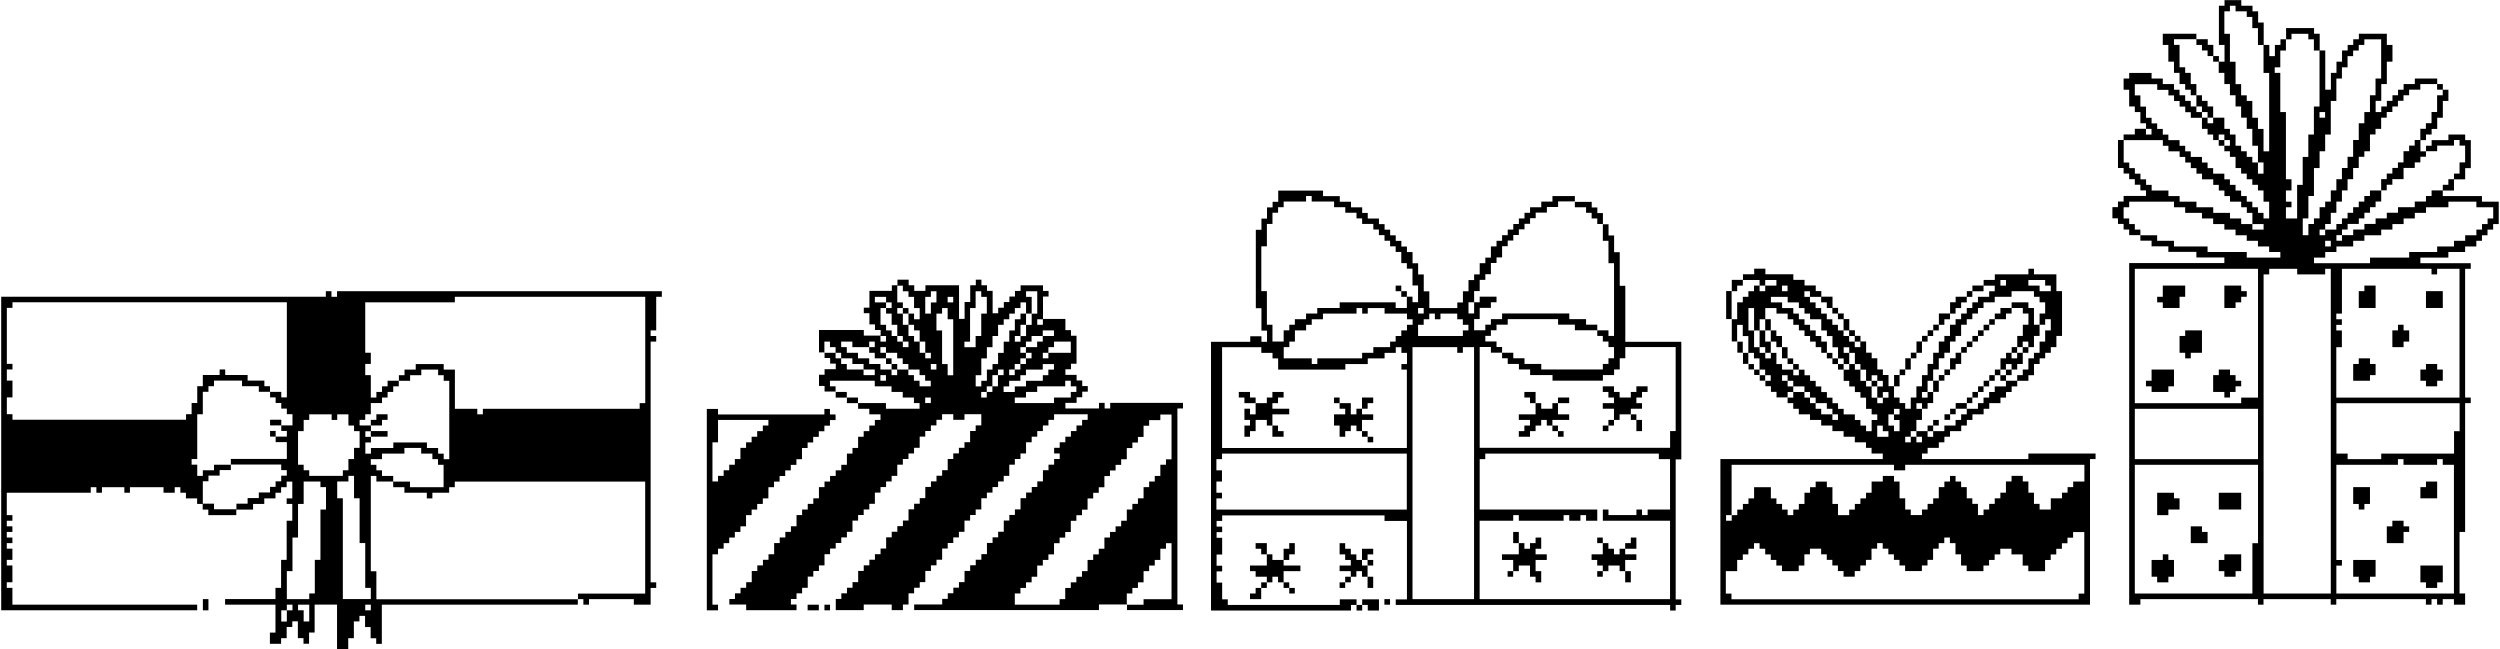
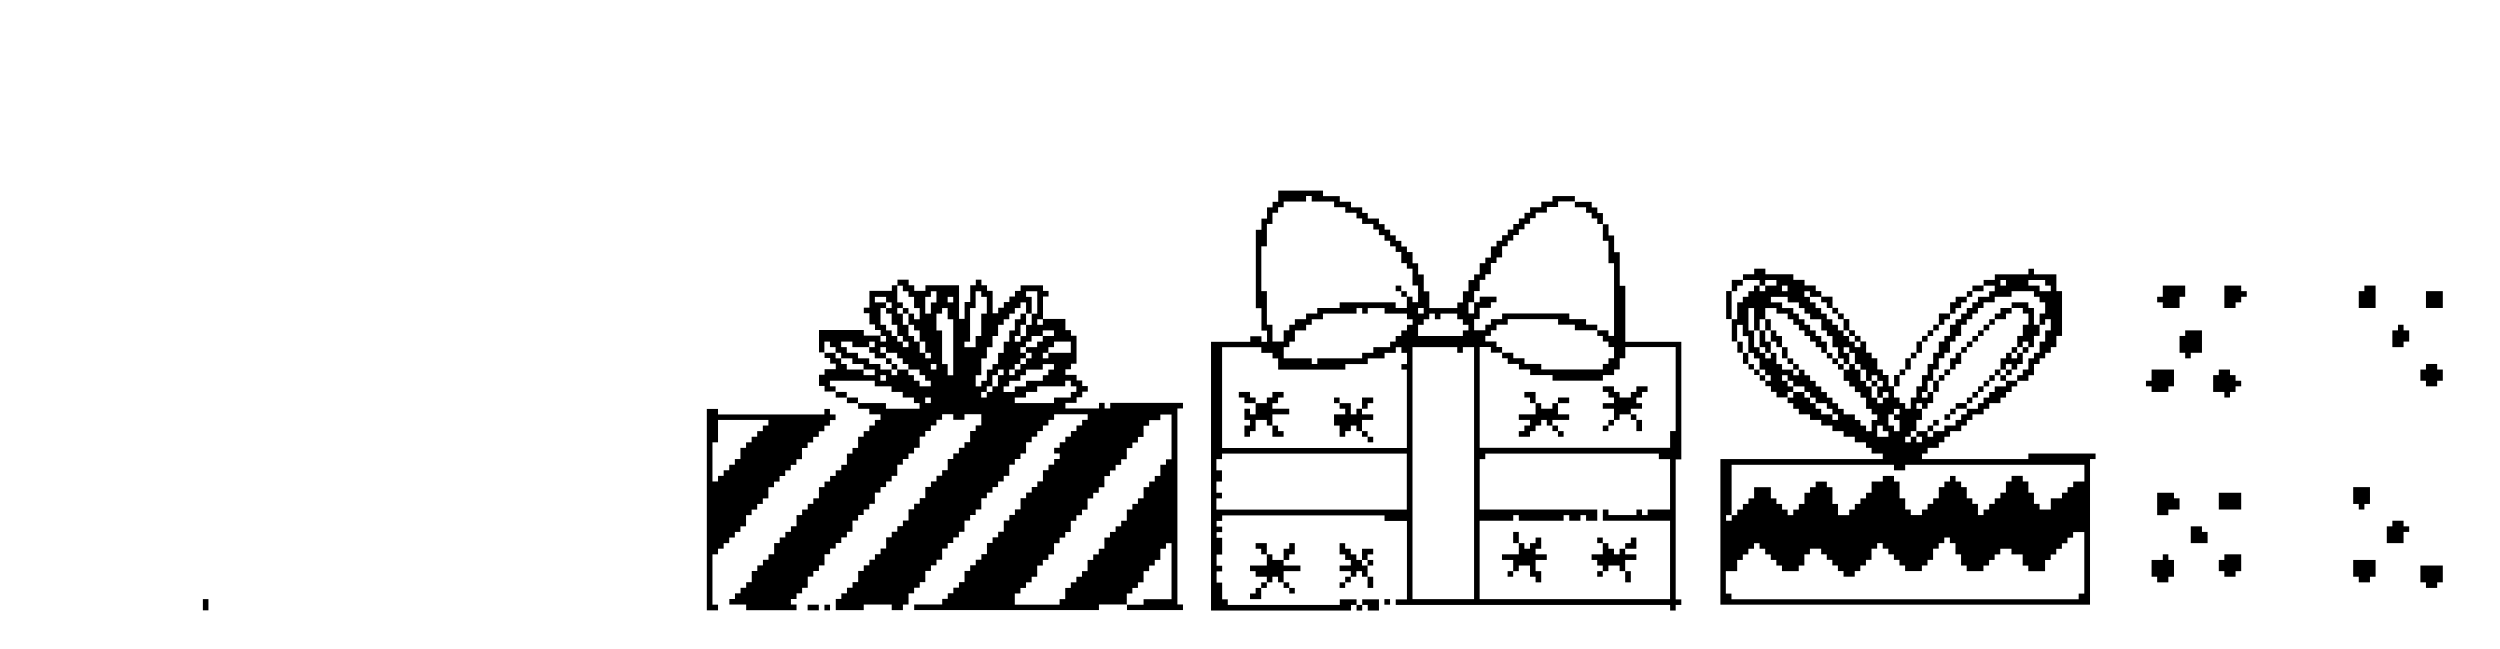
<svg xmlns="http://www.w3.org/2000/svg" xml:space="preserve" width="893px" height="232px" style="shape-rendering:geometricPrecision; text-rendering:geometricPrecision; image-rendering:optimizeQuality; fill-rule:evenodd; clip-rule:evenodd" viewBox="0 0 43036 11192">
  <defs>
    <style type="text/css">
   
    .fil0 {fill:black}
   
  </style>
  </defs>
  <g id="Ebene_x0020_1">
    <g id="_131254560">
      <g>
        <path class="fil0" d="M19395 10420l0 -193 96 0 0 -96 96 0 0 -96 97 0 0 -193 96 0 0 -97 97 0 0 -96 96 0 0 -193 97 0 0 -96 96 0 0 965 -482 0 0 96 -289 0zm675 -2412l-97 0 0 193 -96 0 0 97 -97 0 0 96 -96 0 0 193 -97 0 0 96 -96 0 0 97 -96 0 0 193 -97 0 0 97 -96 0 0 96 -97 0 0 97 -96 0 0 193 -97 0 0 97 -96 0 0 96 -97 0 0 193 -96 0 0 96 -97 0 0 97 -96 0 0 96 -96 0 0 193 -97 0 0 96 -772 0 0 -193 97 0 0 -96 96 0 0 -96 97 0 0 -97 96 0 0 -193 97 0 0 -96 96 0 0 -96 97 0 0 -193 96 0 0 -96 97 0 0 -97 96 0 0 -193 96 0 0 -96 97 0 0 -96 96 0 0 -193 97 0 0 -97 96 0 0 -96 97 0 0 -193 96 0 0 -96 97 0 0 -96 96 0 0 -97 97 0 0 -193 96 0 0 -96 96 0 0 -96 97 0 0 -193 96 0 0 -97 193 0 0 -96 193 0 0 772 -96 0 0 97zm-4149 -1158l97 0 0 96 -97 0 0 -96zm965 -96l96 0 0 -97 97 0 0 -193 96 0 0 -96 97 0 0 96 -97 0 0 193 -96 0 0 97 -97 0 0 96 -96 0 0 -96zm1544 96l-289 0 0 96 -676 0 0 -96 193 0 0 -96 193 0 0 -97 483 0 0 -96 96 0 0 96 96 0 0 97 -96 0 0 96zm-3667 96l0 -96 -193 0 0 -96 -193 0 0 -97 -97 0 0 -96 772 0 0 96 289 0 0 97 193 0 0 96 193 0 0 96 97 0 0 97 -579 0 0 -97 -482 0zm386 -482l96 0 0 97 -96 0 0 -97zm2219 -96l96 0 0 -96 97 0 0 -97 96 0 0 -96 -96 0 0 -97 96 0 0 -96 97 0 0 -96 193 0 0 -97 193 0 0 97 -193 0 0 96 -97 0 0 96 -193 0 0 97 97 0 0 96 -97 0 0 97 -96 0 0 96 -97 0 0 96 -96 0 0 -96zm-2026 0l-193 0 0 -96 -193 0 0 -97 -193 0 0 -96 -193 0 0 -97 -97 0 0 -96 193 0 0 96 290 0 0 -96 96 0 0 96 -96 0 0 97 96 0 0 96 193 0 0 -96 -96 0 0 -97 96 0 0 97 193 0 0 96 96 0 0 97 97 0 0 96 193 0 0 96 96 0 0 97 97 0 0 96 -193 0 0 -96 -97 0 0 -97 -96 0 0 -96 -193 0 0 96 -97 0 0 -96zm0 0l97 0 0 -96 -97 0 0 -97 -96 0 0 97 96 0 0 96zm-965 -289l-193 0 0 -193 96 0 0 96 97 0 0 97 96 0 0 96 193 0 0 97 193 0 0 96 193 0 0 96 -193 0 0 -96 -289 0 0 -96 -97 0 0 -97 -96 0 0 -96zm3667 386l-96 0 0 97 -290 0 0 96 -193 0 0 97 -193 0 0 -97 96 0 0 -96 193 0 0 -97 96 0 0 -96 290 0 0 -96 193 0 0 96 -97 0 0 96zm-2026 -193l96 0 0 96 -96 0 0 -96zm1930 -193l96 0 0 -97 97 0 0 -96 289 0 0 193 -386 0 0 96 -96 0 0 -96zm-2026 0l-96 0 0 -193 -97 0 0 -96 -96 0 0 -193 -97 0 0 -193 -96 0 0 -96 96 0 0 -97 -96 0 0 -289 96 0 0 97 97 0 0 96 96 0 0 193 97 0 0 193 -97 0 0 -97 -96 0 0 -96 -97 0 0 96 97 0 0 193 96 0 0 96 97 0 0 193 96 0 0 193 97 0 0 96 -97 0 0 -96zm-675 -868l-193 0 0 -96 193 0 0 96 96 0 0 97 -96 0 0 96 96 0 0 193 97 0 0 193 96 0 0 96 97 0 0 96 -97 0 0 -96 -96 0 0 -96 -97 0 0 -97 -96 0 0 -96 -96 0 0 -289 96 0 0 -97zm2219 579l97 0 0 -193 96 0 0 -193 -96 0 0 97 -97 0 0 193 -96 0 0 193 -96 0 0 193 -97 0 0 193 -96 0 0 96 -97 0 0 193 -96 0 0 96 -97 0 0 -193 97 0 0 -289 96 0 0 -193 97 0 0 -193 96 0 0 -193 97 0 0 -96 96 0 0 -97 96 0 0 -96 97 0 0 -97 96 0 0 193 97 0 0 -289 -97 0 0 -96 193 0 0 386 -96 0 0 193 -97 0 0 193 -96 0 0 96 -97 0 0 -96zm-2316 0l96 0 0 96 -96 0 0 -96zm965 -386l97 0 0 -96 96 0 0 193 96 0 0 965 -96 0 0 -193 -96 0 0 -579 -97 0 0 -289zm1737 97l97 0 0 96 -97 0 0 -96zm-965 289l-97 0 0 193 -193 0 0 -96 97 0 0 -579 96 0 0 -289 97 0 0 96 96 0 0 289 -96 0 0 386zm-579 -675l96 0 0 96 -96 0 0 -96zm-289 289l-97 0 0 -289 97 0 0 -96 96 0 0 193 -96 0 0 193zm-1640 1351l0 96 193 0 0 96 193 0 0 97 193 0 0 96 193 0 0 96 -97 0 0 97 -96 0 0 96 -97 0 0 97 -96 0 0 193 -97 0 0 97 -96 0 0 193 -97 0 0 96 -96 0 0 96 -97 0 0 97 -96 0 0 96 -96 0 0 193 -97 0 0 96 -96 0 0 97 -97 0 0 96 -96 0 0 193 -97 0 0 96 -96 0 0 97 -97 0 0 96 -96 0 0 193 -97 0 0 96 -96 0 0 96 -97 0 0 97 -96 0 0 193 -96 0 0 96 -97 0 0 96 -96 0 0 97 -97 0 0 96 290 0 0 97 868 0 0 -97 -97 0 0 -96 97 0 0 -97 96 0 0 -96 97 0 0 -193 96 0 0 -96 97 0 0 -97 96 0 0 -193 96 0 0 -97 97 0 0 -96 96 0 0 -96 97 0 0 -97 96 0 0 -193 97 0 0 -96 96 0 0 -96 97 0 0 -97 96 0 0 -193 97 0 0 -96 96 0 0 -96 96 0 0 -97 97 0 0 -193 96 0 0 -97 97 0 0 -96 96 0 0 -97 97 0 0 -193 96 0 0 -97 97 0 0 -96 96 0 0 -97 97 0 0 -96 193 0 0 96 193 0 0 -96 290 0 0 193 -97 0 0 96 -96 0 0 193 -97 0 0 96 -96 0 0 97 -97 0 0 96 -96 0 0 193 -96 0 0 96 -97 0 0 97 -96 0 0 96 -97 0 0 193 -96 0 0 96 -97 0 0 97 -96 0 0 193 -97 0 0 97 -96 0 0 96 -97 0 0 97 -96 0 0 193 -96 0 0 97 -97 0 0 96 -96 0 0 96 -97 0 0 97 -96 0 0 193 -97 0 0 96 -96 0 0 96 -97 0 0 97 -96 0 0 193 482 0 0 -97 482 0 0 97 193 0 0 -97 97 0 0 -193 96 0 0 -96 97 0 0 -96 96 0 0 -193 97 0 0 -97 96 0 0 -96 97 0 0 -193 96 0 0 -96 96 0 0 -96 97 0 0 -97 96 0 0 -193 97 0 0 -96 96 0 0 -96 97 0 0 -193 96 0 0 -97 97 0 0 -96 96 0 0 -96 97 0 0 -97 96 0 0 -193 96 0 0 -97 97 0 0 -96 96 0 0 -193 97 0 0 -96 96 0 0 -97 97 0 0 -96 96 0 0 -97 97 0 0 -96 579 0 0 96 -96 0 0 97 -97 0 0 96 -96 0 0 97 -96 0 0 96 -97 0 0 96 -96 0 0 97 96 0 0 96 -96 0 0 97 -97 0 0 96 -96 0 0 193 -97 0 0 96 -96 0 0 96 -97 0 0 97 -96 0 0 193 -97 0 0 96 -96 0 0 96 -96 0 0 193 -97 0 0 97 -96 0 0 96 -97 0 0 193 -96 0 0 96 -97 0 0 96 -96 0 0 97 -97 0 0 193 -96 0 0 96 -97 0 0 96 -96 0 0 97 -96 0 0 96 -483 0 0 97 3184 0 0 -97 483 0 0 97 965 0 0 -97 -96 0 0 -3377 96 0 0 -97 -1254 0 0 97 -96 0 0 -97 -97 0 0 97 -579 0 0 -97 193 0 0 -96 97 0 0 -96 96 0 0 -97 -96 0 0 -96 -97 0 0 -97 -193 0 0 -96 96 0 0 -96 96 0 0 -482 -96 0 0 -97 -96 0 0 -193 -386 0 0 -386 96 0 0 -96 -96 0 0 -97 -386 0 0 97 -97 0 0 96 -96 0 0 96 -96 0 0 97 -97 0 0 96 -96 0 0 -386 -97 0 0 -97 -96 0 0 -96 -97 0 0 96 -96 0 0 289 -97 0 0 290 -96 0 0 -579 -579 0 0 97 -193 0 0 -97 -96 0 0 -96 -193 0 0 96 -97 0 0 97 -386 0 0 289 -97 0 0 96 97 0 0 193 96 0 0 96 97 0 0 97 -290 0 0 -97 -772 0 0 386 96 0 0 96 96 0 0 97 97 0 0 96 -193 0 0 96 -96 0 0 193 96 0 0 97 193 0z" />
-         <path class="fil0" d="M4825 10517l96 0 0 -97 97 0 0 97 -97 0 0 193 -96 0 0 -193zm1447 -97l96 0 0 97 -96 0 0 -97zm-1158 0l193 0 0 289 -96 0 0 -193 -97 0 0 -97zm1254 -2219l96 0 0 97 290 0 0 -97 -193 0 0 -96 -97 0 0 -96 -96 0 0 -97 193 0 0 -96 386 0 0 -97 289 0 0 97 193 0 0 96 97 0 0 97 96 0 0 386 -579 0 0 -96 -289 0 0 96 193 0 0 96 386 0 0 97 96 0 0 -97 289 0 0 -96 97 0 0 -96 3281 0 0 1930 -1158 0 0 97 -3474 0 0 -482 -96 0 0 -1640zm-868 1447l-97 0 0 579 -96 0 0 97 -386 0 0 -482 97 0 0 -579 96 0 0 -579 97 0 0 -386 289 0 0 96 96 0 0 386 -96 0 0 868zm289 -1351l193 0 0 -97 97 0 0 386 96 0 0 772 97 0 0 772 96 0 0 193 -482 0 0 -1737 -97 0 0 -289zm-1833 -289l-290 0 0 96 -193 0 0 96 -96 0 0 -193 -97 0 0 -97 97 0 0 -772 96 0 0 -386 97 0 0 -97 96 0 0 -96 483 0 0 96 289 0 0 97 193 0 0 -97 -97 0 0 -96 -289 0 0 -97 -386 0 0 -96 -96 0 0 96 -290 0 0 193 -96 0 0 289 -97 0 0 193 -96 0 0 96 -2991 0 0 -96 -97 0 0 -289 97 0 0 -289 -97 0 0 -193 97 0 0 -96 -97 0 0 -965 97 0 0 -97 4728 0 0 1640 -96 0 0 -96 -193 0 0 96 96 0 0 96 97 0 0 97 96 0 0 96 97 0 0 193 -193 0 0 -97 -193 0 0 97 193 0 0 96 96 0 0 97 -193 0 0 -97 -96 0 0 97 96 0 0 96 193 0 0 289 -965 0 0 97 868 0 0 96 96 0 0 96 -96 0 0 97 -97 0 0 96 -96 0 0 96 -193 0 0 97 -193 0 0 96 -193 0 0 97 -386 0 0 -97 -193 0 0 -386 97 0 0 -97 193 0 0 -96 193 0 0 -96zm2123 -97l-97 0 0 193 -96 0 0 96 -579 0 0 -96 -96 0 0 -96 -97 0 0 -579 97 0 0 -193 96 0 0 -96 386 0 0 96 96 0 0 -96 193 0 0 193 97 0 0 96 96 0 0 289 -96 0 0 193zm289 -579l-193 0 0 -97 97 0 0 -96 96 0 0 -193 193 0 0 -96 96 0 0 -96 97 0 0 -97 96 0 0 -96 -193 0 0 96 -96 0 0 97 -97 0 0 96 -96 0 0 -386 -96 0 0 -193 96 0 0 -193 -96 0 0 -868 1544 0 0 -96 3281 0 0 1833 -96 0 0 97 -2702 0 0 96 -96 0 0 -96 -386 0 0 -675 -193 0 0 -96 -482 0 0 96 -193 0 0 96 -97 0 0 97 193 0 0 -97 193 0 0 -96 290 0 0 96 96 0 0 97 96 0 0 1351 -96 0 0 -96 -96 0 0 -97 -193 0 0 -96 -579 0 0 96 -386 0 0 97 -96 0 0 -193 96 0 0 -96 -96 0 0 -97 96 0 0 -96zm289 193l0 -97 -289 0 0 97 289 0zm-289 -193l193 0 0 -97 96 0 0 -96 -193 0 0 96 -96 0 0 97zm-772 -2219l-5597 0 0 5403 3377 0 0 -97 -3184 0 0 -289 -97 0 0 -96 97 0 0 -290 -97 0 0 -96 97 0 0 -193 -97 0 0 -96 97 0 0 -96 -97 0 0 -97 97 0 0 -96 -97 0 0 -97 97 0 0 -96 -97 0 0 -386 1447 0 0 -96 97 0 0 96 96 0 0 -96 386 0 0 96 96 0 0 -96 579 0 0 96 193 0 0 -96 97 0 0 96 96 0 0 97 193 0 0 96 96 0 0 97 97 0 0 96 482 0 0 -96 289 0 0 -97 193 0 0 -96 193 0 0 -97 97 0 0 -96 96 0 0 -96 97 0 0 289 -97 0 0 96 97 0 0 289 -97 0 0 675 -96 0 0 482 -97 0 0 193 -868 0 0 96 868 0 0 482 -96 0 0 193 193 0 0 -97 96 0 0 -193 97 0 0 -97 96 0 0 289 97 0 0 97 96 0 0 -193 96 0 0 -482 386 0 0 772 193 0 0 -193 97 0 0 -289 96 0 0 -96 97 0 0 193 96 0 0 193 96 0 0 97 97 0 0 -675 3377 0 0 -96 96 0 0 96 97 0 0 -96 772 0 0 96 290 0 0 -289 96 0 0 -96 -96 0 0 -4149 96 0 0 -96 -96 0 0 -97 96 0 0 -579 97 0 0 -96 -5597 0 0 96 -96 0 0 -96 -97 0 0 96z" />
        <path class="fil0" d="M29720 9842l193 0 0 -193 97 0 0 -96 96 0 0 -97 97 0 0 -96 96 0 0 96 97 0 0 97 96 0 0 96 96 0 0 96 97 0 0 97 289 0 0 -97 97 0 0 -193 96 0 0 -97 193 0 0 97 97 0 0 96 96 0 0 96 96 0 0 97 97 0 0 96 193 0 0 -96 96 0 0 -97 97 0 0 -96 96 0 0 -193 97 0 0 -96 96 0 0 96 97 0 0 97 96 0 0 96 96 0 0 96 97 0 0 97 289 0 0 -97 97 0 0 -96 96 0 0 -193 97 0 0 -96 96 0 0 -96 97 0 0 96 96 0 0 193 96 0 0 193 97 0 0 97 289 0 0 -97 97 0 0 -96 96 0 0 -96 97 0 0 -97 193 0 0 97 193 0 0 193 97 0 0 97 289 0 0 -193 97 0 0 -96 96 0 0 -97 97 0 0 -96 96 0 0 -96 97 0 0 -97 193 0 0 1061 -97 0 0 97 -5983 0 0 -97 -97 0 0 -386zm0 -965l97 0 0 -868 2798 0 0 96 193 0 0 -96 3088 0 0 289 -193 0 0 96 -97 0 0 96 -96 0 0 97 -193 0 0 193 -193 0 0 -97 -97 0 0 -193 -96 0 0 -193 -97 0 0 -97 -193 0 0 97 -97 0 0 193 -96 0 0 97 -97 0 0 96 -96 0 0 97 -97 0 0 96 -96 0 0 -193 -97 0 0 -96 -96 0 0 -193 -97 0 0 -96 -96 0 0 -97 -96 0 0 97 -97 0 0 96 -96 0 0 193 -97 0 0 96 -96 0 0 97 -97 0 0 96 -193 0 0 -96 -96 0 0 -193 -97 0 0 -289 -96 0 0 -97 -193 0 0 97 -193 0 0 193 -96 0 0 97 -97 0 0 96 -96 0 0 97 -97 0 0 96 -193 0 0 -193 -96 0 0 -289 -96 0 0 -96 -193 0 0 96 -97 0 0 96 -96 0 0 193 -97 0 0 97 -96 0 0 96 -97 0 0 -96 -96 0 0 -97 -97 0 0 -96 -96 0 0 -193 -289 0 0 193 -97 0 0 96 -96 0 0 97 -97 0 0 96 -96 0 0 96 -97 0 0 -96zm4149 -1833l0 96 -97 0 0 96 -96 0 0 97 -193 0 0 96 -193 0 0 -96 97 0 0 -97 -97 0 0 97 -96 0 0 96 -193 0 0 97 96 0 0 96 -96 0 0 -96 -97 0 0 96 -96 0 0 -96 96 0 0 -97 97 0 0 -193 96 0 0 -193 97 0 0 -97 96 0 0 -193 97 0 0 -193 -97 0 0 -193 97 0 0 -193 96 0 0 -96 97 0 0 -193 96 0 0 -96 96 0 0 -193 97 0 0 -96 96 0 0 -97 97 0 0 -96 96 0 0 -97 193 0 0 -96 290 0 0 -96 386 0 0 96 97 0 0 96 96 0 0 193 -96 0 0 193 96 0 0 -96 97 0 0 193 -97 0 0 193 -96 0 0 193 -97 0 0 96 -96 0 0 193 -97 0 0 96 -96 0 0 97 -193 0 0 -97 97 0 0 -96 96 0 0 -96 96 0 0 -193 97 0 0 -97 96 0 0 -193 97 0 0 -193 -97 0 0 -289 -96 0 0 -97 -289 0 0 97 -193 0 0 96 -97 0 0 97 -96 0 0 96 -97 0 0 96 -96 0 0 97 -97 0 0 96 -96 0 0 96 -97 0 0 97 -96 0 0 96 -96 0 0 193 -97 0 0 96 -96 0 0 97 96 0 0 -97 97 0 0 -96 96 0 0 -96 96 0 0 -193 97 0 0 -97 96 0 0 -96 97 0 0 -96 96 0 0 -97 97 0 0 -96 96 0 0 -96 193 0 0 -97 97 0 0 -96 193 0 0 96 97 0 0 193 -97 0 0 193 -96 0 0 193 -96 0 0 97 -97 0 0 96 -96 0 0 193 -97 0 0 96 -96 0 0 97 -97 0 0 96 -96 0 0 97 -97 0 0 96 -96 0 0 96 -193 0 0 97 -96 0 0 96 -97 0 0 96 97 0 0 -96 96 0 0 -96 193 0zm-675 386l96 0 0 97 -96 0 0 -97zm-868 -96l96 0 0 96 97 0 0 97 -193 0 0 -193zm193 -193l96 0 0 -96 96 0 0 96 -96 0 0 96 96 0 0 193 -96 0 0 -96 -96 0 0 -193zm-1447 -386l-193 0 0 96 -97 0 0 -96 97 0 0 -97 -97 0 0 -96 -96 0 0 -97 96 0 0 97 97 0 0 96 193 0 0 97 96 0 0 96 97 0 0 96 193 0 0 97 96 0 0 96 96 0 0 96 -96 0 0 -96 -193 0 0 -96 -96 0 0 -97 -97 0 0 -96 -96 0 0 -96zm1930 193l96 0 0 97 -96 0 0 -97zm-2123 -579l-193 0 0 -96 -97 0 0 -193 -96 0 0 96 -96 0 0 -96 -97 0 0 -97 -96 0 0 -289 -97 0 0 -386 97 0 0 386 96 0 0 -193 97 0 0 -193 193 0 0 96 193 0 0 97 97 0 0 96 96 0 0 96 97 0 0 97 96 0 0 96 97 0 0 96 96 0 0 97 97 0 0 -193 -97 0 0 -96 -96 0 0 -97 -97 0 0 -96 -96 0 0 -96 -97 0 0 -97 -96 0 0 -96 -193 0 0 -97 -193 0 0 -96 289 0 0 96 193 0 0 97 97 0 0 96 96 0 0 97 193 0 0 193 97 0 0 97 96 0 0 193 96 0 0 193 97 0 0 97 96 0 0 -193 -96 0 0 -97 96 0 0 97 97 0 0 193 96 0 0 96 97 0 0 193 96 0 0 -97 97 0 0 97 96 0 0 96 -96 0 0 193 96 0 0 -96 97 0 0 96 -97 0 0 96 -96 0 0 -96 -97 0 0 -193 -96 0 0 -96 -97 0 0 -193 -96 0 0 -96 -97 0 0 96 -96 0 0 193 96 0 0 96 97 0 0 97 96 0 0 96 97 0 0 193 96 0 0 96 97 0 0 96 -97 0 0 193 -96 0 0 -96 -97 0 0 -97 -96 0 0 -96 -193 0 0 -96 -97 0 0 -97 -96 0 0 -96 -96 0 0 -96 -97 0 0 -97 -96 0 0 -96 -97 0 0 -97 -96 0 0 -96 -97 0 0 96 -96 0 0 -96zm1447 193l-97 0 0 96 97 0 0 -96zm-676 -289l0 -97 -96 0 0 -96 -96 0 0 96 96 0 0 97 96 0 0 96 97 0 0 -96 -97 0zm-772 96l96 0 0 -96 -96 0 0 -97 -97 0 0 -193 -96 0 0 -193 -97 0 0 -97 -96 0 0 193 -96 0 0 -193 96 0 0 -193 -96 0 0 193 -97 0 0 289 97 0 0 97 96 0 0 -193 96 0 0 96 97 0 0 193 96 0 0 97 97 0 0 96zm2219 386l97 0 0 -193 96 0 0 193 -96 0 0 96 -97 0 0 -96zm772 289l0 -97 96 0 0 -96 97 0 0 -96 96 0 0 -97 97 0 0 -96 96 0 0 -97 97 0 0 -96 96 0 0 -96 97 0 0 96 -97 0 0 96 -96 0 0 97 96 0 0 96 -193 0 0 97 -96 0 0 96 -97 0 0 96 -96 0 0 97 -193 0zm-3474 -579l-97 0 0 -96 -96 0 0 -96 -97 0 0 -193 -96 0 0 -193 -97 0 0 -289 97 0 0 193 96 0 0 289 97 0 0 96 96 0 0 193 97 0 0 96 96 0 0 97 -96 0 0 -97zm4246 -386l96 0 0 -97 96 0 0 -96 97 0 0 96 -97 0 0 97 -96 0 0 96 -96 0 0 -96zm-3281 -965l0 96 97 0 0 97 96 0 0 96 96 0 0 97 97 0 0 193 96 0 0 97 97 0 0 96 96 0 0 96 -96 0 0 -96 -97 0 0 -96 -96 0 0 -97 -97 0 0 -96 -96 0 0 -96 -96 0 0 -97 -97 0 0 -96 -96 0 0 -97 -97 0 0 -96 -96 0 0 -96 96 0 0 96 193 0zm2895 0l-193 0 0 96 -97 0 0 97 -96 0 0 96 -97 0 0 97 -96 0 0 96 -96 0 0 193 -97 0 0 96 -96 0 0 193 -97 0 0 193 -96 0 0 193 -97 0 0 193 -96 0 0 193 -97 0 0 193 -96 0 0 -97 -97 0 0 -96 -96 0 0 -193 96 0 0 -193 97 0 0 -96 96 0 0 -193 97 0 0 -96 96 0 0 -193 97 0 0 -96 96 0 0 -97 97 0 0 -96 96 0 0 -96 97 0 0 -97 96 0 0 -96 96 0 0 -97 97 0 0 -96 96 0 0 -96 193 0 0 -97 193 0 0 97 -96 0 0 96zm-3570 -193l96 0 0 97 -96 0 0 -97zm-386 0l-96 0 0 97 -97 0 0 96 -96 0 0 96 -97 0 0 290 -96 0 0 -482 96 0 0 -97 97 0 0 -96 289 0 0 96 97 0 0 -96 193 0 0 96 -193 0 0 97 -97 0 0 -97zm4632 -96l289 0 0 96 97 0 0 97 -193 0 0 -97 -193 0 0 -96zm-482 0l96 0 0 96 -96 0 0 -96zm-3667 2026l0 96 97 0 0 97 96 0 0 96 193 0 0 96 193 0 0 97 193 0 0 96 193 0 0 97 193 0 0 96 193 0 0 96 96 0 0 97 193 0 0 96 -2798 0 0 2509 6369 0 0 -2509 96 0 0 -96 -1158 0 0 96 -1833 0 0 -96 97 0 0 -97 193 0 0 -96 96 0 0 -96 97 0 0 -97 193 0 0 -96 97 0 0 -97 96 0 0 -96 193 0 0 -96 97 0 0 -97 193 0 0 -96 96 0 0 -96 97 0 0 -97 96 0 0 -96 193 0 0 -97 96 0 0 -193 97 0 0 -97 96 0 0 -96 97 0 0 -97 96 0 0 -193 97 0 0 -772 -97 0 0 -290 -386 0 0 -96 -96 0 0 96 -579 0 0 97 -193 0 0 96 -193 0 0 97 -96 0 0 96 -193 0 0 96 -96 0 0 193 -193 0 0 193 -97 0 0 96 -96 0 0 97 -97 0 0 96 -96 0 0 193 -97 0 0 96 -96 0 0 193 -97 0 0 96 -96 0 0 193 -96 0 0 -193 -97 0 0 -96 -96 0 0 -193 -97 0 0 -96 -96 0 0 -193 -97 0 0 -96 -96 0 0 -97 -97 0 0 -193 -96 0 0 -97 -97 0 0 -96 -96 0 0 -193 -193 0 0 -96 -96 0 0 -97 -193 0 0 -96 -193 0 0 -97 -482 0 0 -96 -193 0 0 96 -193 0 0 97 -193 0 0 193 -97 0 0 482 97 0 0 386 96 0 0 193 97 0 0 193 96 0 0 96 97 0 0 96 96 0 0 97 97 0 0 96 96 0 0 97 96 0 0 96 193 0z" />
-         <path class="fil0" d="M38984 4728l97 0 0 -96 482 0 0 96 482 0 0 -96 97 0 0 5596 -1158 0 0 -5500zm1254 3281l1061 0 0 -97 96 0 0 97 579 0 0 -97 97 0 0 97 193 0 0 2219 -2026 0 0 -482 96 0 0 -96 -96 0 0 -1640zm-1447 2219l-2026 0 0 -2219 2123 0 0 1351 -97 0 0 868zm-2026 -3184l2123 0 0 868 -2123 0 0 -868zm5500 772l-1254 0 0 96 -579 0 0 -96 -193 0 0 -868 2123 0 0 482 -96 0 0 386zm-3667 -868l-1833 0 0 -2316 2123 0 0 2219 -290 0 0 96zm1640 -1544l96 0 0 -772 1544 0 0 96 96 0 0 -96 386 0 0 2219 -2123 0 0 -868 96 0 0 -289 -96 0 0 -96 96 0 0 -96 -96 0 0 -97zm-193 -1254l97 0 0 97 -97 0 0 -97zm965 -868l-193 0 0 96 -97 0 0 96 -96 0 0 97 -97 0 0 96 -96 0 0 97 -97 0 0 96 -96 0 0 96 -193 0 0 97 -96 0 0 -97 96 0 0 -96 97 0 0 -193 96 0 0 -193 96 0 0 -193 97 0 0 -193 96 0 0 -193 97 0 0 -193 96 0 0 -96 97 0 0 -289 96 0 0 -97 97 0 0 -193 96 0 0 -97 97 0 0 -96 96 0 0 -97 96 0 0 -96 97 0 0 -96 193 0 0 -97 289 0 0 97 97 0 0 96 -97 0 0 289 -96 0 0 193 -97 0 0 96 -96 0 0 193 -97 0 0 97 -96 0 0 96 -97 0 0 193 -96 0 0 96 -96 0 0 96 -97 0 0 97 -96 0 0 193 96 0 0 -97 97 0 0 -96 193 0 0 -193 193 0 0 -96 97 0 0 -97 96 0 0 -96 193 0 0 -96 290 0 0 -97 96 0 0 97 96 0 0 289 -96 0 0 193 -96 0 0 97 -97 0 0 96 -96 0 0 97 -193 0 0 96 -97 0 0 96 -193 0 0 97 -289 0 0 96 -193 0 0 97 -193 0 0 96 -193 0 0 96 -193 0 0 97 -193 0 0 96 -96 0 0 -96 96 0 0 -97 97 0 0 -96 193 0 0 -96 96 0 0 -97 97 0 0 -96 96 0 0 -97 97 0 0 -193zm-2219 579l193 0 0 96 -193 0 0 -96 -193 0 0 -96 -193 0 0 -97 -289 0 0 -96 -289 0 0 -97 -290 0 0 -96 -193 0 0 -96 -289 0 0 -97 -96 0 0 -96 -97 0 0 -97 -96 0 0 -96 -97 0 0 -96 -96 0 0 -386 675 0 0 97 96 0 0 96 193 0 0 96 97 0 0 97 96 0 0 96 97 0 0 96 96 0 0 97 193 0 0 96 96 0 0 97 97 0 0 96 96 0 0 96 193 0 0 97 97 0 0 96 96 0 0 193zm4053 0l-96 0 0 96 -97 0 0 97 -193 0 0 96 -193 0 0 97 -290 0 0 96 -482 0 0 96 -675 0 0 97 -965 0 0 -97 193 0 0 -96 193 0 0 -96 289 0 0 -97 193 0 0 -96 290 0 0 -97 193 0 0 -96 193 0 0 -96 193 0 0 -97 193 0 0 -96 386 0 0 -97 482 0 0 97 290 0 0 193 -97 0 0 96zm-5983 193l0 -97 -96 0 0 -96 -97 0 0 -96 -96 0 0 -193 96 0 0 -97 772 0 0 97 193 0 0 96 289 0 0 97 193 0 0 96 193 0 0 96 193 0 0 97 193 0 0 96 193 0 0 97 193 0 0 96 193 0 0 96 -579 0 0 -96 -675 0 0 -96 -579 0 0 -97 -290 0 0 -96 -289 0zm965 -3377l0 97 96 0 0 96 97 0 0 96 96 0 0 97 96 0 0 193 97 0 0 193 96 0 0 193 97 0 0 193 96 0 0 193 97 0 0 193 96 0 0 290 97 0 0 289 96 0 0 193 -96 0 0 -193 -97 0 0 -97 -96 0 0 -96 -97 0 0 -96 -96 0 0 -193 -97 0 0 -97 -96 0 0 -193 -193 0 0 -193 -96 0 0 -97 -97 0 0 -96 -96 0 0 -193 -97 0 0 -193 -96 0 0 -97 -97 0 0 -386 -96 0 0 -97 386 0zm482 1737l-97 0 0 -96 97 0 0 96 96 0 0 97 -96 0 0 -97zm-1351 -193l96 0 0 97 -96 0 0 -97zm965 -193l0 -97 -96 0 0 -96 96 0 0 96 97 0 0 97 96 0 0 96 -96 0 0 -96 -97 0zm2026 -97l96 0 0 97 -96 0 0 -97zm-2026 97l0 193 97 0 0 97 96 0 0 96 96 0 0 97 97 0 0 96 96 0 0 96 97 0 0 193 96 0 0 96 97 0 0 97 96 0 0 96 97 0 0 97 96 0 0 193 97 0 0 290 -97 0 0 -97 -96 0 0 -96 -97 0 0 -97 -96 0 0 -96 -97 0 0 -96 -96 0 0 -97 -97 0 0 -96 -96 0 0 -97 -193 0 0 -96 -96 0 0 -96 -97 0 0 -97 -193 0 0 -96 -96 0 0 -96 -97 0 0 -97 -193 0 0 -96 -96 0 0 -97 -97 0 0 -96 -96 0 0 -96 -96 0 0 -193 -97 0 0 -193 -96 0 0 -193 386 0 0 97 193 0 0 96 97 0 0 96 96 0 0 97 97 0 0 96 96 0 0 97 193 0zm2991 -386l-96 0 0 289 -97 0 0 193 -96 0 0 289 -97 0 0 289 -96 0 0 193 -97 0 0 193 -96 0 0 193 -96 0 0 193 -97 0 0 97 -96 0 0 193 -97 0 0 96 -96 0 0 193 -97 0 0 -289 97 0 0 -386 96 0 0 -482 97 0 0 -289 96 0 0 -289 97 0 0 -579 96 0 0 -386 96 0 0 -193 97 0 0 -193 96 0 0 -96 97 0 0 -96 96 0 0 -97 290 0 0 675 -97 0 0 289zm-1737 -482l96 0 0 -289 97 0 0 -193 96 0 0 -96 290 0 0 96 96 0 0 193 97 0 0 965 -97 0 0 482 -96 0 0 386 -97 0 0 482 -96 0 0 579 -193 0 0 -193 96 0 0 -97 -96 0 0 -193 96 0 0 -193 -96 0 0 -1158 -97 0 0 -675 -96 0 0 -97zm-868 -965l96 0 0 -96 97 0 0 96 193 0 0 97 96 0 0 193 97 0 0 290 96 0 0 482 97 0 0 1351 -97 0 0 -386 -96 0 0 -193 -97 0 0 -290 -96 0 0 -96 -97 0 0 -193 -96 0 0 -386 -97 0 0 -482 -96 0 0 -386zm-482 482l0 -96 -579 0 0 193 96 0 0 289 97 0 0 193 96 0 0 193 97 0 0 97 96 0 0 96 97 0 0 193 -97 0 0 -97 -96 0 0 -96 -97 0 0 -96 -96 0 0 -97 -193 0 0 -96 -193 0 0 -96 -386 0 0 96 -96 0 0 193 96 0 0 289 97 0 0 96 96 0 0 193 97 0 0 96 -193 0 0 97 -193 0 0 96 -97 0 0 482 97 0 0 96 96 0 0 97 97 0 0 96 96 0 0 97 97 0 0 96 -386 0 0 96 -97 0 0 97 -96 0 0 193 96 0 0 96 97 0 0 96 96 0 0 97 193 0 0 96 193 0 0 97 289 0 0 96 483 0 0 96 482 0 0 97 -1640 0 0 5886 193 0 0 -96 2026 0 0 96 96 0 0 -96 1158 0 0 96 96 0 0 -96 1544 0 0 96 97 0 0 -96 96 0 0 96 97 0 0 -96 193 0 0 96 193 0 0 -193 -96 0 0 -1061 96 0 0 -2219 97 0 0 -96 -97 0 0 -2219 97 0 0 -96 -868 0 0 -97 482 0 0 -96 289 0 0 -96 193 0 0 -97 97 0 0 -96 96 0 0 -97 97 0 0 -96 96 0 0 -386 -289 0 0 -96 -675 0 0 -96 193 0 0 -193 193 0 0 -193 97 0 0 -482 -97 0 0 -96 -289 0 0 96 -289 0 0 97 -97 0 0 96 -96 0 0 -193 96 0 0 -96 97 0 0 -97 96 0 0 -193 97 0 0 -290 96 0 0 -193 -96 0 0 -97 -97 0 0 -96 -386 0 0 96 -193 0 0 97 -96 0 0 96 -96 0 0 96 -97 0 0 97 -96 0 0 96 -97 0 0 -193 97 0 0 -289 96 0 0 -386 97 0 0 -289 -97 0 0 -193 -482 0 0 96 -97 0 0 97 -96 0 0 96 -97 0 0 193 -96 0 0 193 -96 0 0 289 -97 0 0 -675 -96 0 0 -289 -97 0 0 -97 -482 0 0 193 -97 0 0 97 -96 0 0 193 -96 0 0 -193 -97 0 0 -386 -96 0 0 -193 -97 0 0 -96 -193 0 0 -96 -289 0 0 96 -97 0 0 675 97 0 0 289 -97 0 0 -97 -96 0 0 -193 -96 0 0 -97 -193 0z" />
        <path class="fil0" d="M24317 5982l772 0 0 97 97 0 0 -97 193 0 0 4342 -1061 0 0 -4342zm1158 1930l97 0 0 -96 2991 0 0 96 193 0 0 868 -386 0 0 96 -97 0 0 -96 -96 0 0 96 -482 0 0 -96 -97 0 0 193 1158 0 0 1351 -3281 0 0 -1351 579 0 0 -96 96 0 0 96 772 0 0 -96 97 0 0 96 193 0 0 -96 97 0 0 96 193 0 0 -193 -2026 0 0 -868zm-4535 0l96 0 0 -96 3184 0 0 965 -3281 0 0 -193 96 0 0 -97 -96 0 0 -193 96 0 0 -193 -96 0 0 -193zm6176 -4438l0 97 193 0 0 96 96 0 0 97 97 0 0 96 96 0 0 289 97 0 0 386 96 0 0 1254 -96 0 0 -97 -193 0 0 97 96 0 0 96 97 0 0 96 96 0 0 193 -96 0 0 97 -97 0 0 96 -1061 0 0 -96 -289 0 0 -97 -193 0 0 -96 -193 0 0 96 97 0 0 97 193 0 0 96 193 0 0 96 386 0 0 97 868 0 0 -97 193 0 0 -96 97 0 0 -193 96 0 0 -193 868 0 0 1447 -96 0 0 289 -3281 0 0 -1737 193 0 0 97 193 0 0 -97 -96 0 0 -96 -193 0 0 -96 96 0 0 -97 97 0 0 -96 193 0 0 -96 868 0 0 96 289 0 0 96 386 0 0 -96 -193 0 0 -96 -289 0 0 -97 -1158 0 0 97 -193 0 0 96 -96 0 0 96 -193 0 0 -193 96 0 0 -193 193 0 0 -97 97 0 0 -96 -290 0 0 96 -96 0 0 193 -97 0 0 -193 97 0 0 -193 96 0 0 -193 97 0 0 -97 96 0 0 -193 97 0 0 -97 96 0 0 -193 97 0 0 -97 96 0 0 -96 96 0 0 -97 97 0 0 -96 96 0 0 -96 97 0 0 -97 193 0 0 -96 193 0 0 -97 289 0zm-2991 2895l96 0 0 1351 -3184 0 0 -1737 676 0 0 97 193 0 0 96 97 0 0 193 1158 0 0 -96 386 0 0 -97 290 0 0 -96 193 0 0 -97 97 0 0 97 96 0 0 193 -96 0 0 96zm1061 -579l-772 0 0 -193 97 0 0 -96 96 0 0 -97 97 0 0 97 96 0 0 -97 289 0 0 97 97 0 0 96 96 0 0 96 -96 0 0 97zm-965 -97l-96 0 0 97 -97 0 0 96 -96 0 0 96 -289 0 0 97 -193 0 0 96 -772 0 0 97 -96 0 0 -97 -483 0 0 -193 97 0 0 -96 96 0 0 -193 193 0 0 -96 97 0 0 -96 193 0 0 -97 579 0 0 -96 97 0 0 96 96 0 0 -96 290 0 0 96 386 0 0 97 97 0 0 96 -97 0 0 96zm193 -386l97 0 0 96 -97 0 0 -96zm-386 -289l97 0 0 96 96 0 0 -96 -96 0 0 -97 -97 0 0 97zm193 289l-193 0 0 -97 -965 0 0 97 -386 0 0 96 -193 0 0 97 -193 0 0 96 -96 0 0 96 -97 0 0 193 -193 0 0 -289 -96 0 0 -579 -96 0 0 -772 96 0 0 -386 96 0 0 -193 97 0 0 -96 96 0 0 -97 386 0 0 -96 97 0 0 96 386 0 0 97 193 0 0 96 193 0 0 97 97 0 0 96 193 0 0 96 96 0 0 97 97 0 0 96 96 0 0 97 96 0 0 96 97 0 0 193 96 0 0 96 97 0 0 289 96 0 0 289 -96 0 0 -96 -97 0 0 193zm2895 -1833l0 -96 -386 0 0 96 -193 0 0 97 -193 0 0 96 -96 0 0 97 -97 0 0 96 -96 0 0 96 -96 0 0 97 -97 0 0 96 -96 0 0 97 -97 0 0 193 -96 0 0 97 -97 0 0 193 -96 0 0 97 -97 0 0 193 -96 0 0 193 -97 0 0 97 -482 0 0 -289 -96 0 0 -290 -97 0 0 -193 -96 0 0 -193 -97 0 0 -96 -96 0 0 -97 -97 0 0 -96 -96 0 0 -97 -96 0 0 -96 -97 0 0 -96 -193 0 0 -97 -96 0 0 -96 -193 0 0 -97 -193 0 0 -96 -289 0 0 -96 -772 0 0 193 -97 0 0 97 -96 0 0 193 -96 0 0 193 -97 0 0 1351 97 0 0 386 96 0 0 193 -96 0 0 -96 -193 0 0 96 -676 0 0 4631 2412 0 0 -97 96 0 0 97 97 0 0 -97 96 0 0 97 193 0 0 -193 -289 0 0 96 -97 0 0 -96 -289 0 0 96 -1930 0 0 -96 -97 0 0 -289 -96 0 0 -193 96 0 0 -97 -96 0 0 -193 96 0 0 -289 -96 0 0 -97 96 0 0 -96 -96 0 0 -97 96 0 0 -96 2798 0 0 96 386 0 0 1351 -193 0 0 96 4728 0 0 97 96 0 0 -97 97 0 0 -96 -97 0 0 -2412 97 0 0 -2026 -965 0 0 -965 -96 0 0 -579 -97 0 0 -289 -96 0 0 -193 -97 0 0 -193 -96 0 0 -96 -97 0 0 -97 -289 0z" />
        <path class="fil0" d="M13123 7429l-97 0 0 97 -96 0 0 96 -96 0 0 96 -97 0 0 193 -96 0 0 97 -97 0 0 96 -96 0 0 96 -97 0 0 97 -96 0 0 -675 96 0 0 -386 868 0 0 97 -96 0 0 96zm-965 3088l193 0 0 -97 -96 0 0 -868 96 0 0 -97 97 0 0 -96 96 0 0 -96 97 0 0 -97 96 0 0 -96 97 0 0 -193 96 0 0 -96 96 0 0 -97 97 0 0 -96 96 0 0 -193 97 0 0 -96 96 0 0 -97 97 0 0 -96 96 0 0 -96 97 0 0 -97 96 0 0 -193 97 0 0 -96 96 0 0 -96 97 0 0 -97 96 0 0 -96 96 0 0 -97 97 0 0 -96 -97 0 0 -96 -96 0 0 96 -1833 0 0 -96 -193 0 0 3474z" />
        <polygon class="fil0" points="21615,9456 21711,9456 21711,9552 21808,9552 21808,9745 21518,9745 21518,9842 21615,9842 21615,9938 21808,9938 21808,10035 21711,10035 21711,10131 21615,10131 21615,10227 21518,10227 21518,10324 21711,10324 21711,10131 21808,10131 21808,10035 21904,10035 21904,9938 22001,9938 22001,10035 22097,10035 22097,10131 22194,10131 22194,10227 22290,10227 22290,10131 22194,10131 22194,10035 22097,10035 22097,9842 22387,9842 22387,9745 22097,9745 22097,9649 22194,9649 22194,9552 22290,9552 22290,9359 22194,9359 22194,9456 22097,9456 22097,9649 21904,9649 21904,9552 21808,9552 21808,9359 21615,9359 " />
        <polygon class="fil0" points="21615,6947 21615,7140 21518,7140 21518,7043 21422,7043 21422,7236 21518,7236 21518,7333 21422,7333 21422,7526 21518,7526 21518,7429 21615,7429 21615,7236 21808,7236 21808,7333 21904,7333 21904,7526 22097,7526 22097,7429 22001,7429 22001,7333 21904,7333 21904,7140 22194,7140 22194,7043 21904,7043 21904,6947 22001,6947 22001,6850 22097,6850 22097,6754 21904,6754 21904,6850 21808,6850 21808,6947 21615,6947 21615,6850 21518,6850 21518,6754 21325,6754 21325,6850 21422,6850 21422,6947 " />
        <polygon class="fil0" points="26246,6850 26343,6850 26343,6947 26439,6947 26439,7140 26150,7140 26150,7236 26343,7236 26343,7333 26246,7333 26246,7429 26150,7429 26150,7526 26343,7526 26343,7429 26439,7429 26439,7333 26536,7333 26536,7236 26632,7236 26632,7333 26729,7333 26729,7429 26825,7429 26825,7526 26922,7526 26922,7429 26825,7429 26825,7333 26729,7333 26729,7236 27018,7236 27018,7140 26825,7140 26825,6947 27018,6947 27018,6850 26825,6850 26825,6947 26729,6947 26729,7043 26536,7043 26536,6947 26439,6947 26439,6754 26246,6754 " />
        <polygon class="fil0" points="28080,7140 28080,7236 28176,7236 28176,7429 28273,7429 28273,7236 28176,7236 28176,7140 28080,7140 28080,7043 28273,7043 28273,6947 28176,6947 28176,6850 28273,6850 28273,6754 28369,6754 28369,6657 28176,6657 28176,6754 28080,6754 28080,6850 27887,6850 27887,6754 27790,6754 27790,6657 27597,6657 27597,6754 27694,6754 27694,6850 27790,6850 27790,6947 27597,6947 27597,7043 27790,7043 27790,7236 27694,7236 27694,7333 27597,7333 27597,7429 27694,7429 27694,7333 27790,7333 27790,7236 27887,7236 27887,7140 " />
        <polygon class="fil0" points="26053,9359 26150,9359 26150,9552 25860,9552 25860,9649 26053,9649 26053,9842 25957,9842 25957,9938 26053,9938 26053,9842 26150,9842 26150,9745 26343,9745 26343,9938 26439,9938 26439,10035 26536,10035 26536,9842 26439,9842 26439,9649 26632,9649 26632,9552 26439,9552 26439,9456 26536,9456 26536,9263 26439,9263 26439,9359 26343,9359 26343,9456 26246,9456 26246,9359 26150,9359 26150,9166 26053,9166 " />
        <polygon class="fil0" points="22966,6947 23062,6947 23062,7043 23159,7043 23159,7140 22966,7140 22966,7333 23062,7333 23062,7526 23159,7526 23159,7429 23255,7429 23255,7333 23352,7333 23352,7429 23448,7429 23448,7526 23545,7526 23545,7622 23641,7622 23641,7526 23545,7526 23545,7429 23448,7429 23448,7236 23641,7236 23641,7140 23448,7140 23448,7043 23545,7043 23545,6947 23641,6947 23641,6850 23448,6850 23448,7043 23352,7043 23352,7140 23255,7140 23255,6947 23062,6947 23062,6850 22966,6850 " />
        <polygon class="fil0" points="27501,9359 27597,9359 27597,9552 27404,9552 27404,9649 27501,9649 27501,9745 27597,9745 27597,9842 27501,9842 27501,9938 27597,9938 27597,9842 27694,9842 27694,9745 27887,9745 27887,9842 27983,9842 27983,10035 28080,10035 28080,9842 27983,9842 27983,9649 28176,9649 28176,9552 27983,9552 27983,9456 28176,9456 28176,9263 28080,9263 28080,9359 27983,9359 27983,9456 27887,9456 27887,9552 27790,9552 27790,9456 27694,9456 27694,9359 27597,9359 27597,9263 27501,9263 " />
        <path class="fil0" d="M23448 9649l96 0 0 96 -96 0 0 -96zm-386 -96l96 0 0 96 97 0 0 96 -193 0 0 97 193 0 0 96 -97 0 0 97 -96 0 0 96 96 0 0 -96 97 0 0 -97 96 0 0 -96 97 0 0 96 96 0 0 193 97 0 0 -193 -97 0 0 -193 97 0 0 -96 -97 0 0 -96 97 0 0 -97 -193 0 0 193 -97 0 0 -96 -96 0 0 -97 -97 0 0 -96 -96 0 0 193z" />
        <polygon class="fil0" points="38212,6464 38115,6464 38115,6754 38308,6754 38308,6850 38405,6850 38405,6754 38501,6754 38501,6657 38598,6657 38598,6561 38501,6561 38501,6464 38405,6464 38405,6368 38212,6368 " />
        <polygon class="fil0" points="37054,6561 36957,6561 36957,6657 37054,6657 37054,6754 37343,6754 37343,6657 37440,6657 37440,6368 37054,6368 " />
        <polygon class="fil0" points="37633,5789 37536,5789 37536,6079 37633,6079 37633,6175 37729,6175 37729,6079 37922,6079 37922,5693 37633,5693 " />
        <polygon class="fil0" points="37247,5114 37150,5114 37150,5210 37247,5210 37247,5307 37536,5307 37536,5114 37633,5114 37633,4921 37247,4921 " />
        <polygon class="fil0" points="37247,9649 37054,9649 37054,9938 37150,9938 37150,10035 37343,10035 37343,9938 37440,9938 37440,9649 37343,9649 37343,9552 37247,9552 " />
        <polygon class="fil0" points="41686,10035 41782,10035 41782,10131 41975,10131 41975,10035 42072,10035 42072,9745 41686,9745 " />
        <polygon class="fil0" points="40528,9938 40624,9938 40624,10035 40817,10035 40817,9938 40914,9938 40914,9649 40528,9649 " />
        <polygon class="fil0" points="37150,8877 37343,8877 37343,8780 37536,8780 37536,8587 37440,8587 37440,8491 37150,8491 " />
-         <polygon class="fil0" points="40624,6272 40528,6272 40528,6561 40817,6561 40817,6464 40914,6464 40914,6272 40817,6272 40817,6175 40624,6175 " />
        <polygon class="fil0" points="38308,9649 38212,9649 38212,9842 38308,9842 38308,9938 38501,9938 38501,9842 38598,9842 38598,9552 38308,9552 " />
        <polygon class="fil0" points="38212,8780 38598,8780 38598,8491 38212,8491 " />
        <polygon class="fil0" points="41782,6368 41686,6368 41686,6561 41782,6561 41782,6657 41975,6657 41975,6561 42072,6561 42072,6368 41975,6368 41975,6272 41782,6272 " />
        <polygon class="fil0" points="38308,5307 38501,5307 38501,5210 38598,5210 38598,5114 38694,5114 38694,5017 38598,5017 38598,4921 38308,4921 " />
        <polygon class="fil0" points="41203,9070 41107,9070 41107,9359 41396,9359 41396,9166 41493,9166 41493,9070 41396,9070 41396,8973 41203,8973 " />
        <polygon class="fil0" points="40721,5017 40624,5017 40624,5307 40914,5307 40914,4921 40721,4921 " />
        <polygon class="fil0" points="40528,8684 40624,8684 40624,8780 40721,8780 40721,8684 40817,8684 40817,8394 40528,8394 " />
        <polygon class="fil0" points="41782,5307 42072,5307 42072,5017 41782,5017 " />
        <polygon class="fil0" points="41300,5693 41203,5693 41203,5982 41396,5982 41396,5886 41493,5886 41493,5693 41396,5693 41396,5596 41300,5596 " />
        <polygon class="fil0" points="37729,9359 38019,9359 38019,9166 37922,9166 37922,9070 37729,9070 " />
-         <polygon class="fil0" points="41782,8394 41686,8394 41686,8587 41975,8587 41975,8298 41782,8298 " />
        <polygon class="fil0" points="3474,10517 3570,10517 3570,10324 3474,10324 " />
        <polygon class="fil0" points="13895,10517 14088,10517 14088,10420 13895,10420 " />
        <polygon class="fil0" points="14185,10517 14281,10517 14281,10420 14185,10420 " />
        <polygon class="fil0" points="23834,10420 23931,10420 23931,10324 23834,10324 " />
      </g>
    </g>
  </g>
</svg>